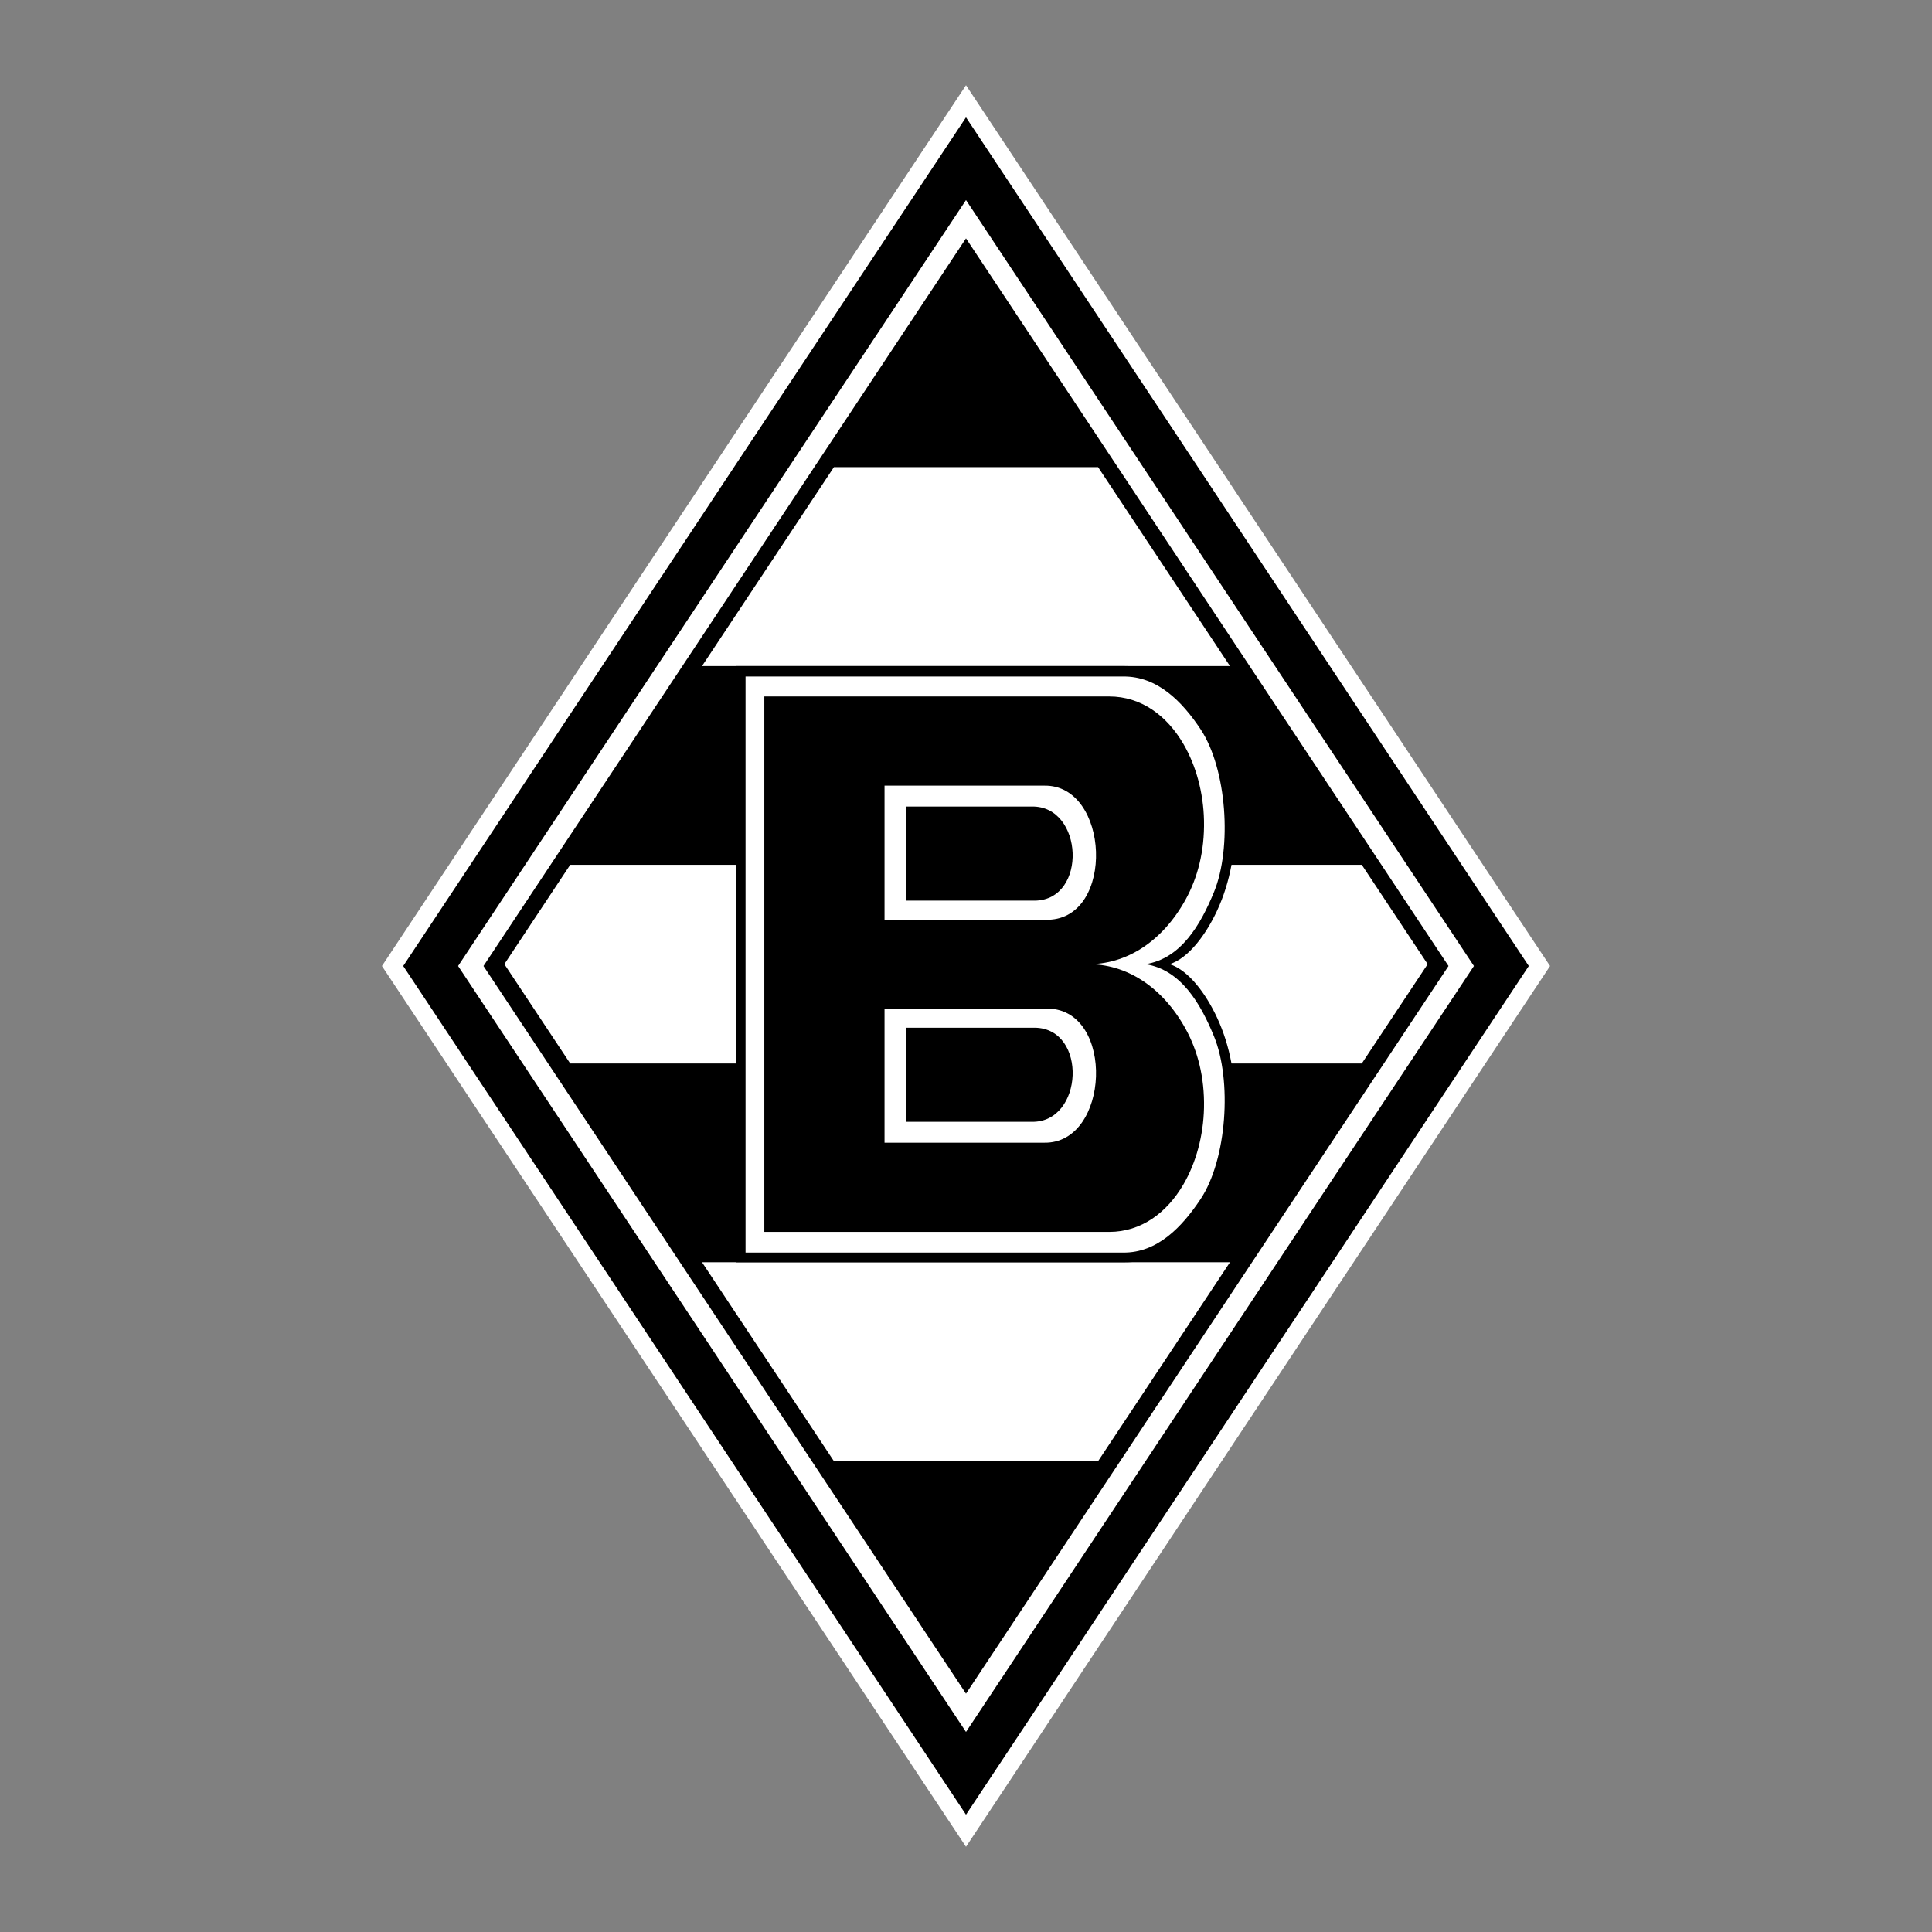
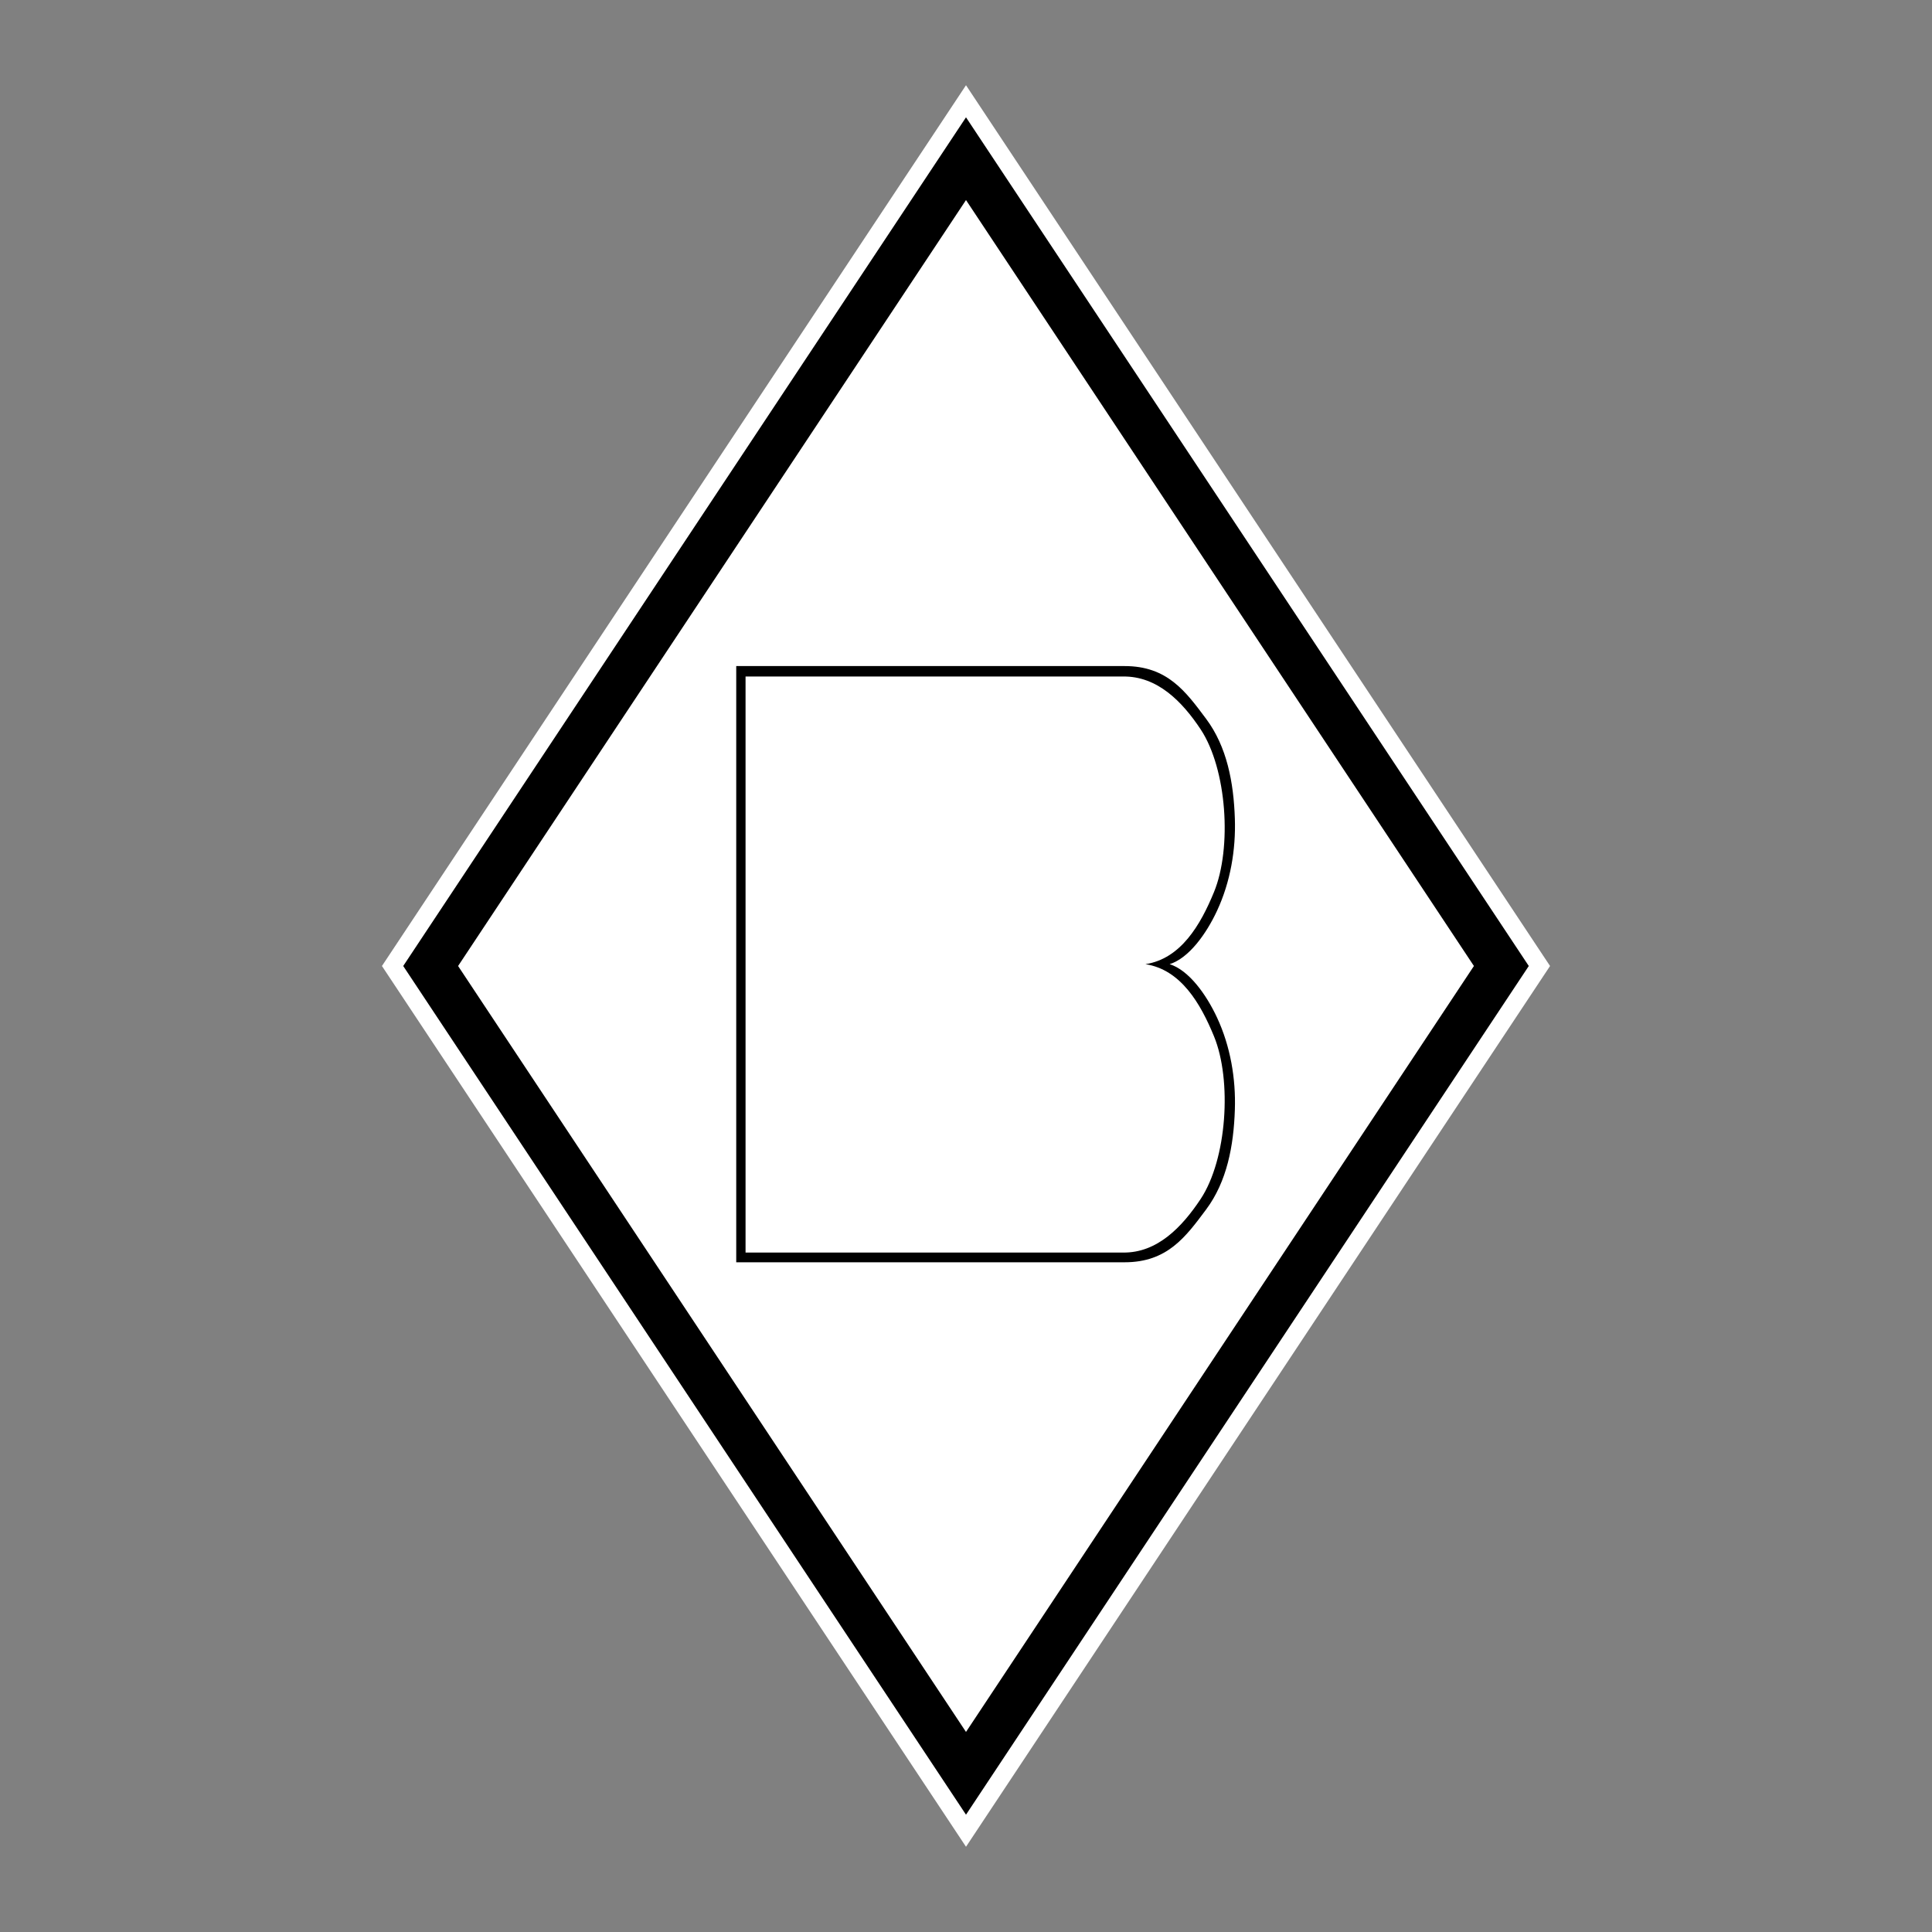
<svg xmlns="http://www.w3.org/2000/svg" height="2500" viewBox="0 0 192.756 192.756" width="2500">
  <rect x="0" y="0" width="192.756" height="192.756" fill="#808080" stroke="none" />
  <g clip-rule="evenodd" fill-rule="evenodd">
    <path d="M0 0h192.756v192.756H0V0z" fill="none" />
    <path d="M154.648 96.378L96.378 8.504 38.107 96.378l58.271 87.874 58.27-87.874z" fill="#fff" />
    <path d="M152.527 96.378L96.378 11.705 40.229 96.378l56.149 84.674 56.149-84.674z" />
    <path d="M147.053 96.378L96.378 19.96 45.704 96.378l50.674 76.418 50.675-76.418z" fill="#fff" />
-     <path d="M144.518 96.378l-48.14-72.597-48.141 72.597 48.141 72.597 48.14-72.597z" />
    <path d="M142.438 96.193l-6.572-9.911H56.891l-6.572 9.911 6.572 9.91h78.975l6.572-9.91zm-19.721-29.739l-13.16-19.847H83.2L70.04 66.454h52.677zm0 59.48l-13.16 19.846H83.2l-13.16-19.846h52.677z" fill="#fff" />
    <path d="M116.695 96.195c1.91.604 3.639 2.989 4.73 5.331 1.34 2.877 1.881 6.098 1.777 9.185-.119 3.629-.793 7.181-2.865 9.958-2.039 2.732-3.869 5.271-8.133 5.269h-38.75V66.454h38.75c4.264-.003 6.094 2.536 8.133 5.268 2.072 2.777 2.746 6.329 2.865 9.958.104 3.087-.438 6.308-1.777 9.185-1.091 2.342-2.82 4.726-4.73 5.33z" />
    <path d="M74.384 124.968h37.661c3.424.049 5.904-2.572 7.736-5.332 2.641-3.979 3.141-11.854 1.342-16.237-1.348-3.287-3.309-6.657-6.842-7.203 3.533-.545 5.494-3.916 6.842-7.202 1.799-4.385 1.299-12.259-1.342-16.239-1.832-2.759-4.312-5.307-7.736-5.259H74.384v57.472z" fill="#fff" />
-     <path d="M76.257 122.908h34.405c3.215 0 5.764-1.927 7.402-4.73 1.275-2.181 2-4.893 2.059-7.641.066-3.067-.639-5.729-1.84-7.901-2.293-4.147-5.885-6.512-9.881-6.44 3.996.072 7.588-2.293 9.881-6.439 1.201-2.172 1.906-4.835 1.84-7.902-.059-2.748-.783-5.459-2.059-7.64-1.639-2.804-4.188-4.73-7.402-4.73H76.257v53.423z" />
    <path d="M104.582 100.627H88.25v13.38h15.925c6.561.126 7.095-13.237.407-13.38zM104.582 91.764H88.25v-13.38h15.925c6.561-.126 7.095 13.237.407 13.38z" fill="#fff" />
-     <path d="M103.271 102.534H90.432v9.388h12.519c5.158.089 5.576-9.287.32-9.388zM103.271 89.857H90.432v-9.388h12.519c5.158-.089 5.576 9.287.32 9.388z" />
  </g>
</svg>